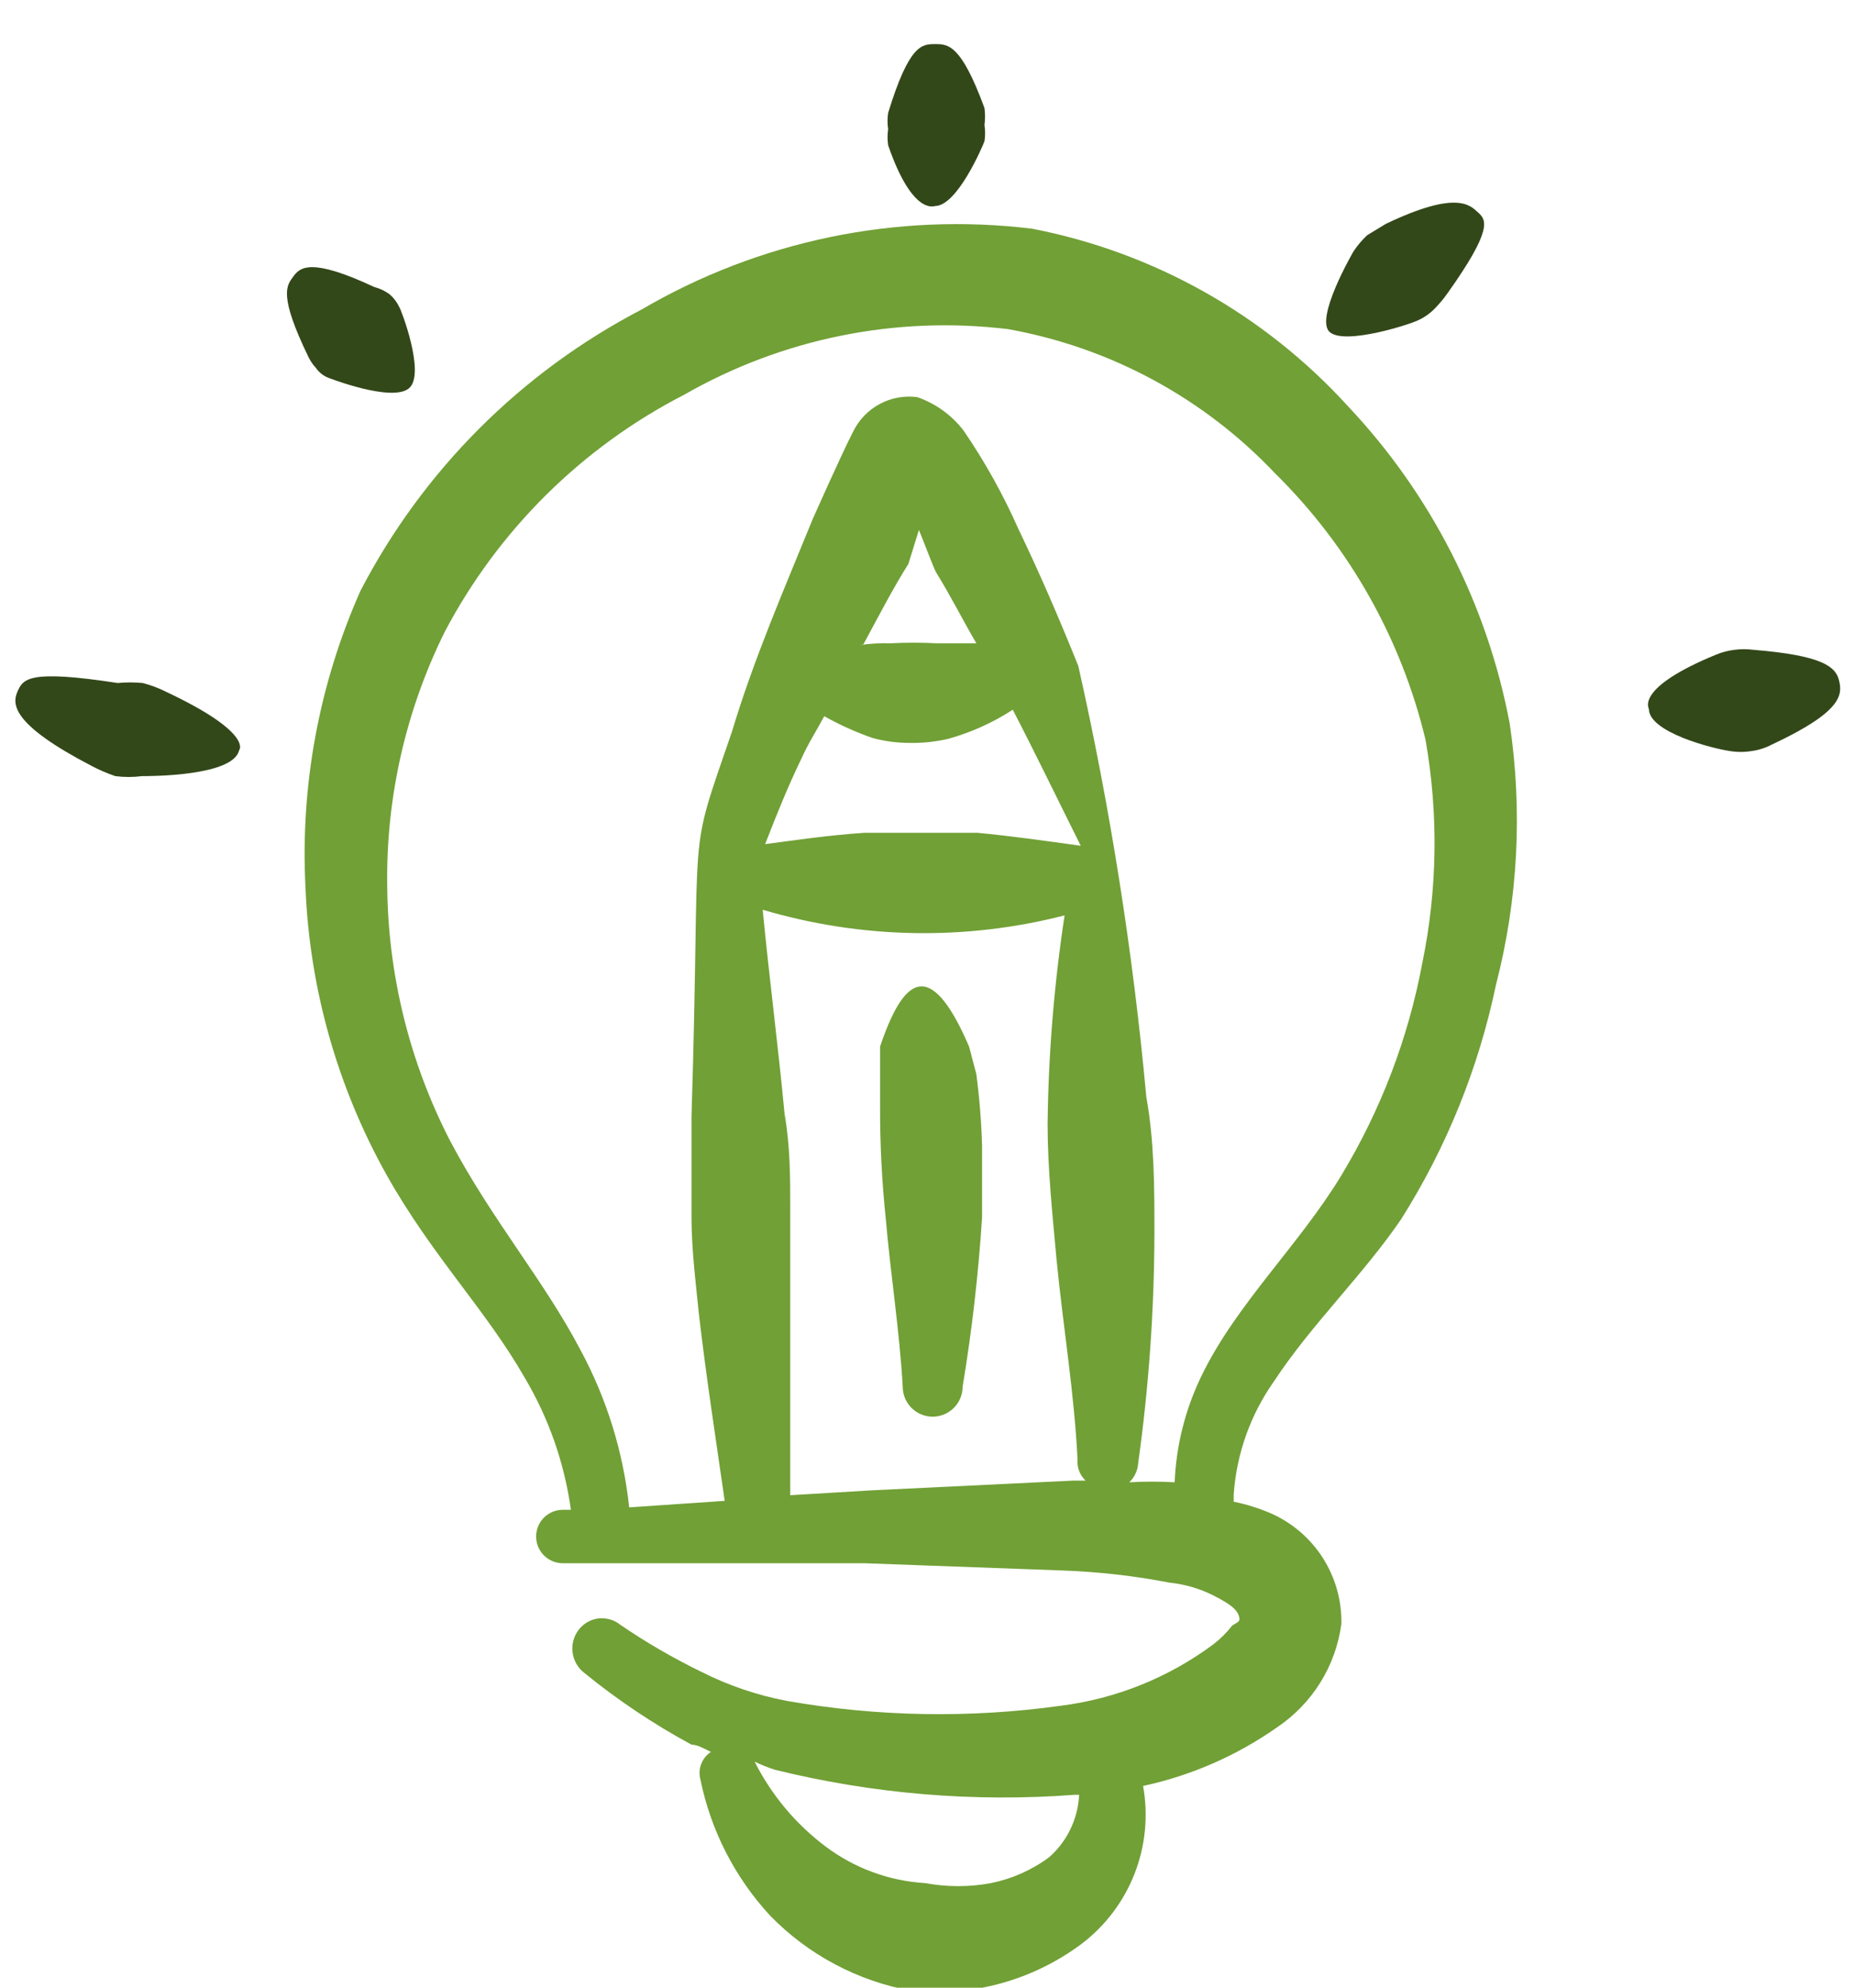
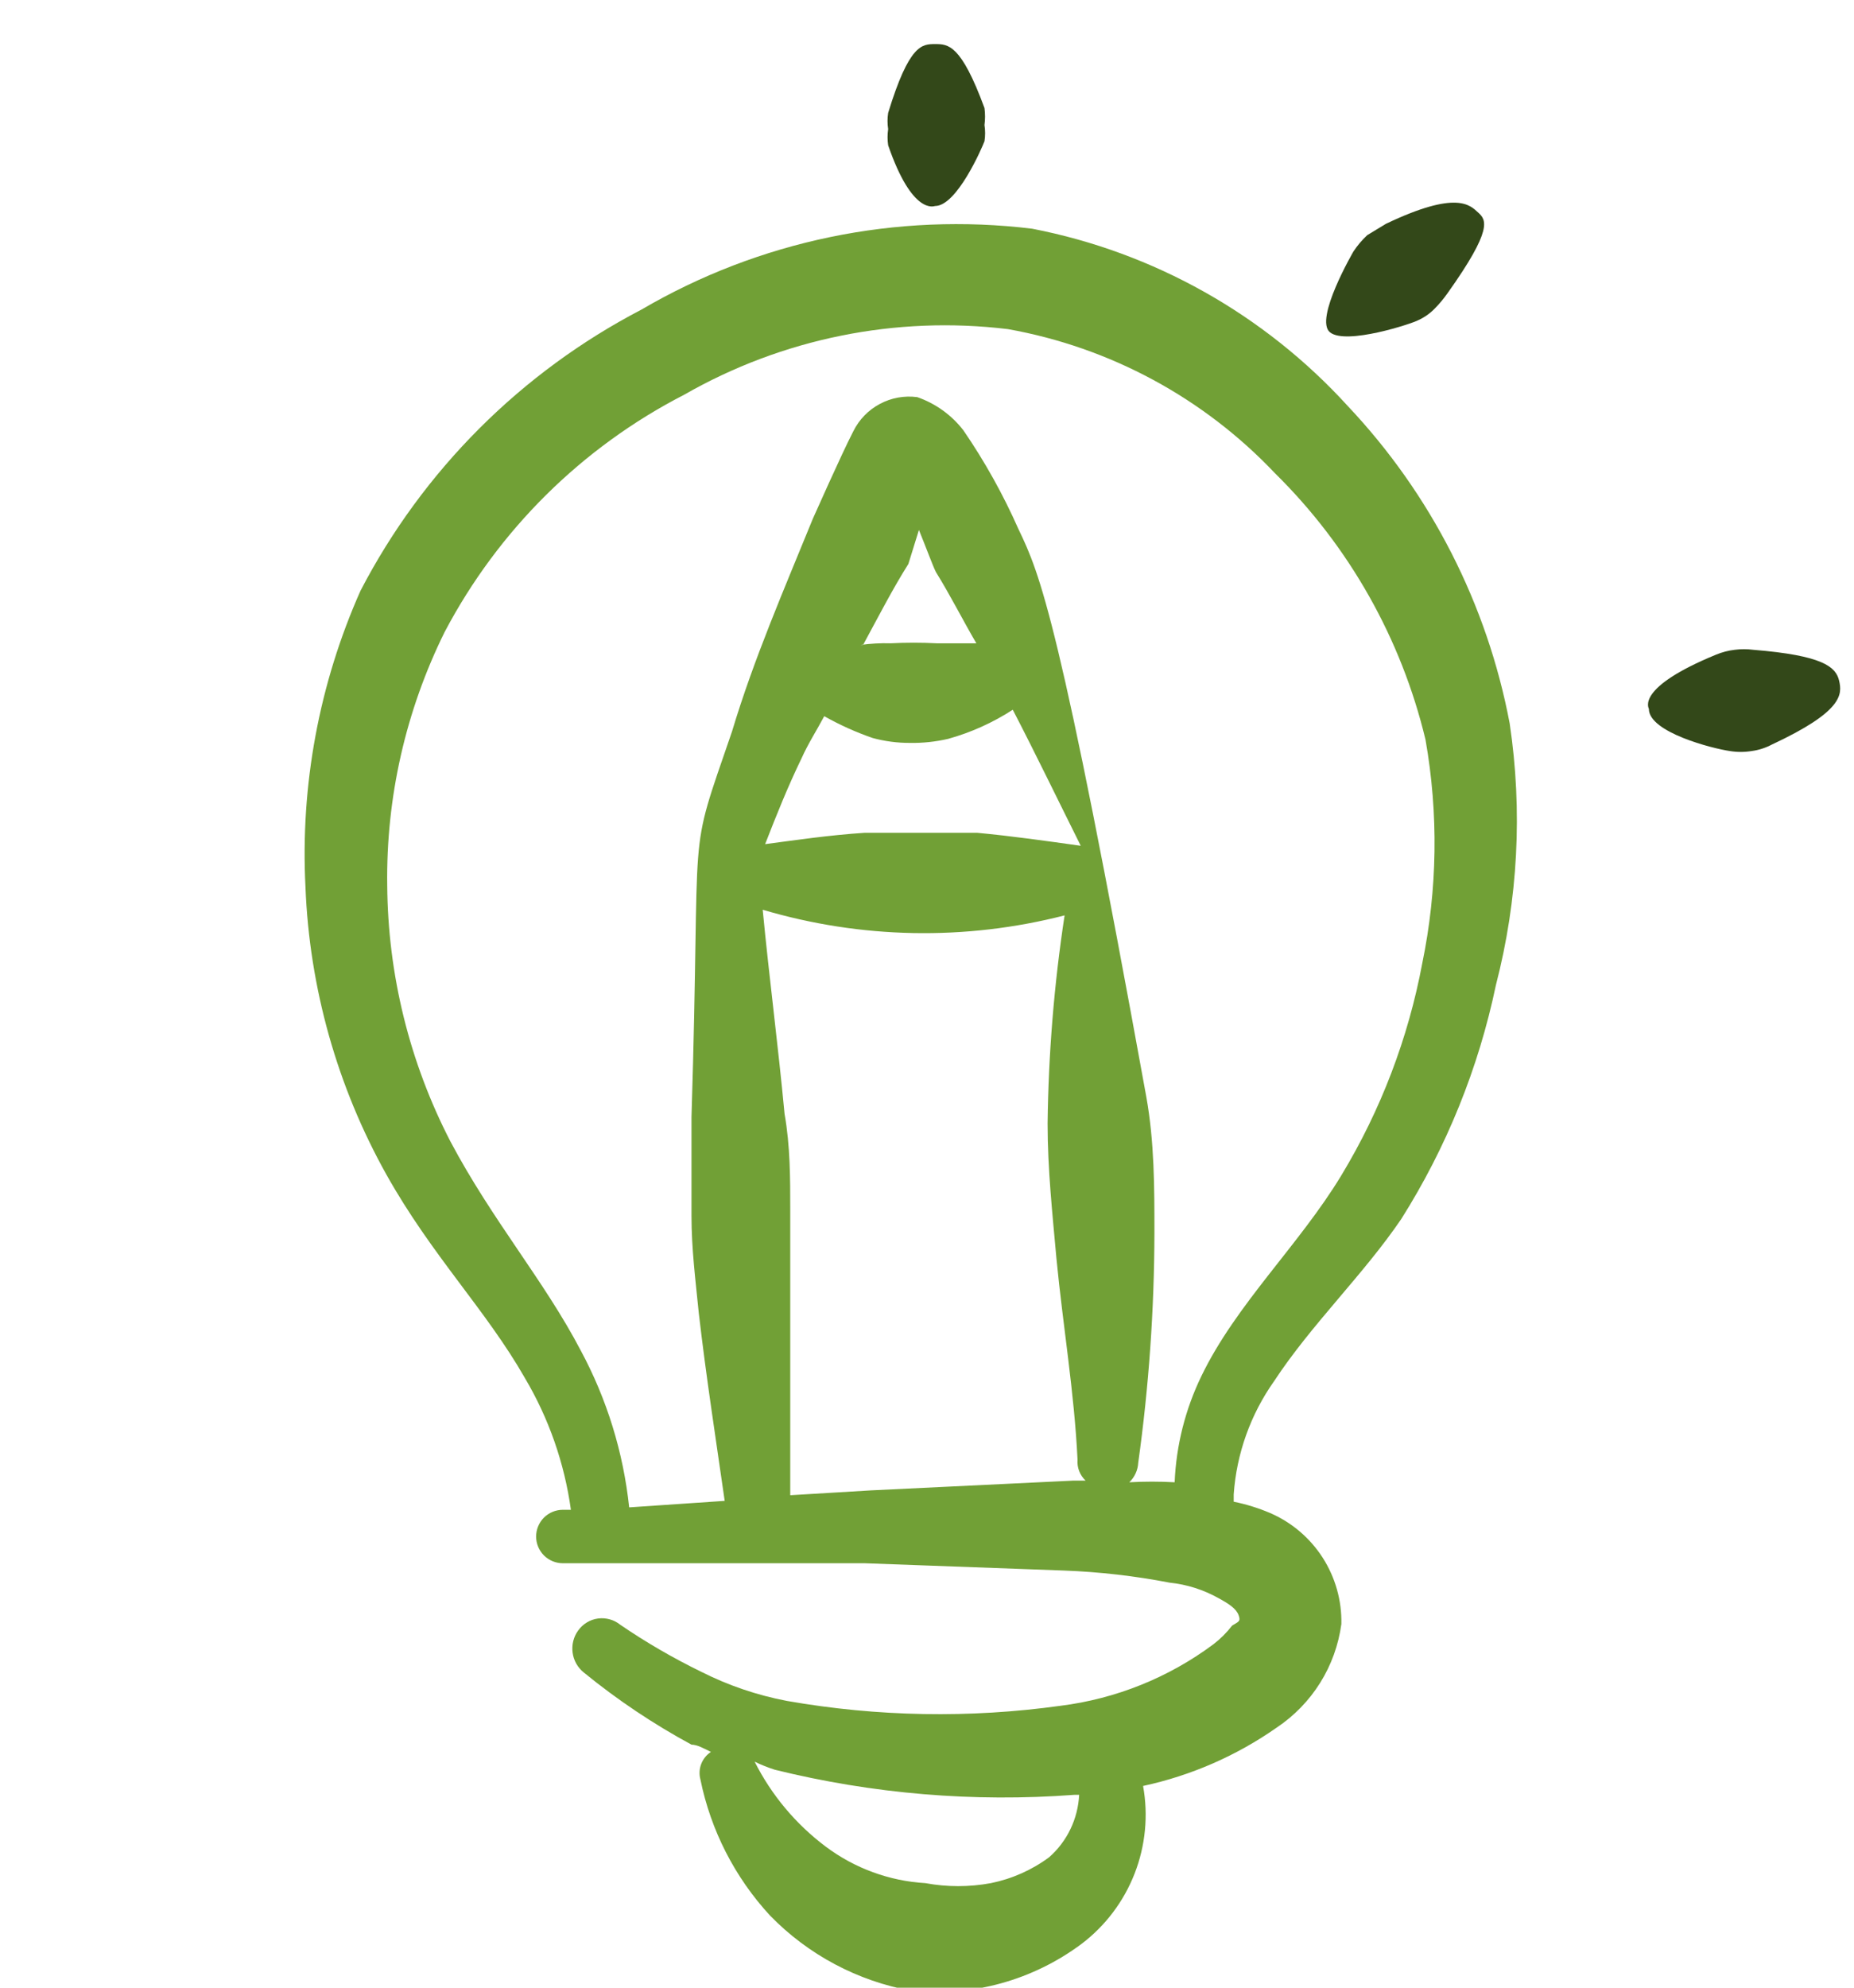
<svg xmlns="http://www.w3.org/2000/svg" width="42" height="45" viewBox="0 0 42 45" fill="none">
-   <path fill-rule="evenodd" clip-rule="evenodd" d="M3.767 15.664C3.597 15.578 3.419 15.511 3.235 15.463C3.046 15.445 2.856 15.445 2.667 15.463C0.632 15.151 0.522 15.371 0.393 15.664C0.265 15.958 0.302 16.416 2.062 17.333C2.238 17.427 2.422 17.507 2.612 17.571C2.812 17.597 3.016 17.597 3.217 17.571C3.418 17.571 5.288 17.571 5.417 16.984C5.453 16.948 5.637 16.544 3.767 15.664Z" fill="#334819" />
-   <path fill-rule="evenodd" clip-rule="evenodd" d="M7.433 8.551C7.433 8.551 8.882 9.119 9.267 8.789C9.652 8.459 9.065 6.956 9.047 6.956C8.995 6.844 8.92 6.744 8.827 6.663C8.722 6.586 8.604 6.53 8.478 6.498C7.03 5.819 6.792 6.058 6.645 6.259C6.498 6.461 6.297 6.663 6.993 8.093C7.036 8.18 7.092 8.26 7.158 8.331C7.226 8.43 7.322 8.506 7.433 8.551Z" fill="#334819" />
  <path fill-rule="evenodd" clip-rule="evenodd" d="M21.183 4.664C21.678 4.664 22.247 3.344 22.302 3.198C22.321 3.076 22.321 2.952 22.302 2.831C22.319 2.703 22.319 2.574 22.302 2.446C21.77 0.998 21.477 0.998 21.183 0.998C20.89 0.998 20.597 0.998 20.12 2.556C20.101 2.677 20.101 2.801 20.12 2.923C20.102 3.044 20.102 3.168 20.12 3.289C20.67 4.884 21.165 4.664 21.183 4.664Z" fill="#334819" />
  <path fill-rule="evenodd" clip-rule="evenodd" d="M32.128 7.249C32.265 7.187 32.39 7.1 32.495 6.993C32.602 6.885 32.701 6.768 32.788 6.644C33.833 5.178 33.668 4.976 33.485 4.811C33.302 4.646 33.008 4.298 31.395 5.068L30.973 5.324C30.855 5.434 30.751 5.557 30.662 5.691C30.662 5.691 29.763 7.231 30.13 7.524C30.497 7.818 32 7.323 32.128 7.249Z" fill="#334819" />
  <path fill-rule="evenodd" clip-rule="evenodd" d="M39.718 14.711C39.578 14.693 39.437 14.693 39.297 14.711C39.152 14.728 39.01 14.765 38.875 14.821C37.042 15.573 37.353 16.031 37.353 16.049C37.353 16.581 38.802 16.948 39.187 17.003C39.35 17.03 39.518 17.03 39.682 17.003C39.842 16.982 39.997 16.932 40.14 16.856C41.753 16.104 41.735 15.719 41.662 15.408C41.588 15.096 41.295 14.839 39.718 14.711Z" fill="#334819" />
-   <path fill-rule="evenodd" clip-rule="evenodd" d="M21.953 23.694C21.055 21.604 20.45 22.173 19.937 23.694C19.937 24.134 19.937 24.574 19.937 25.033C19.934 25.884 19.977 26.735 20.065 27.581C20.175 28.864 20.377 30.111 20.45 31.394C20.45 31.574 20.521 31.747 20.649 31.874C20.776 32.001 20.948 32.073 21.128 32.073C21.308 32.073 21.481 32.001 21.608 31.874C21.735 31.747 21.807 31.574 21.807 31.394C22.018 30.125 22.165 28.846 22.247 27.563C22.247 27.031 22.247 26.481 22.247 25.931C22.231 25.391 22.188 24.853 22.118 24.318L21.953 23.694Z" fill="#71A036" />
-   <path fill-rule="evenodd" clip-rule="evenodd" d="M34.2 16.379C33.69 13.682 32.417 11.188 30.533 9.193C28.644 7.12 26.137 5.712 23.383 5.178C20.311 4.803 17.2 5.447 14.528 7.011C11.805 8.428 9.583 10.649 8.167 13.373C7.229 15.48 6.802 17.779 6.92 20.083C7.01 22.366 7.638 24.596 8.753 26.591C9.78 28.424 11.008 29.653 11.888 31.193C12.432 32.109 12.787 33.125 12.933 34.181H12.75C12.59 34.181 12.436 34.245 12.322 34.358C12.209 34.472 12.145 34.626 12.145 34.786C12.145 34.946 12.209 35.1 12.322 35.214C12.436 35.327 12.59 35.391 12.75 35.391H17.132H19.588L24.098 35.556C24.905 35.586 25.708 35.678 26.5 35.831C26.887 35.871 27.261 35.99 27.6 36.179C27.838 36.308 28.003 36.418 28.058 36.564C28.113 36.711 28.058 36.711 27.912 36.803C27.79 36.961 27.648 37.103 27.49 37.224C26.475 37.98 25.281 38.46 24.025 38.618C21.966 38.904 19.876 38.867 17.828 38.508C17.153 38.38 16.499 38.158 15.885 37.848C15.249 37.538 14.636 37.183 14.052 36.784C13.982 36.727 13.901 36.685 13.814 36.661C13.727 36.637 13.637 36.63 13.547 36.642C13.458 36.654 13.372 36.684 13.295 36.731C13.218 36.778 13.151 36.839 13.098 36.913C12.993 37.057 12.948 37.237 12.972 37.415C12.995 37.593 13.087 37.754 13.227 37.866C13.986 38.485 14.803 39.032 15.665 39.498C15.793 39.498 15.958 39.589 16.105 39.663C16.005 39.728 15.928 39.824 15.885 39.936C15.842 40.048 15.836 40.17 15.867 40.286C16.101 41.437 16.646 42.502 17.443 43.366C18.308 44.255 19.43 44.852 20.652 45.071C22.023 45.212 23.397 44.832 24.502 44.008C25.041 43.599 25.457 43.048 25.703 42.417C25.949 41.786 26.016 41.099 25.895 40.433C26.981 40.199 28.01 39.75 28.92 39.113C29.317 38.848 29.654 38.502 29.907 38.097C30.16 37.693 30.323 37.239 30.387 36.766C30.398 36.234 30.25 35.712 29.963 35.264C29.675 34.817 29.261 34.465 28.773 34.254C28.508 34.141 28.231 34.055 27.948 33.998C27.948 33.998 27.948 33.906 27.948 33.833C28.012 32.909 28.33 32.021 28.865 31.266C29.708 29.983 30.882 28.864 31.743 27.599C32.769 25.975 33.495 24.181 33.888 22.301C34.389 20.368 34.495 18.354 34.2 16.379ZM23.768 42.046C23.377 42.336 22.926 42.536 22.448 42.633C21.958 42.724 21.454 42.724 20.963 42.633C20.147 42.585 19.363 42.298 18.708 41.808C18.029 41.299 17.477 40.64 17.095 39.883C17.243 39.955 17.396 40.016 17.553 40.066C19.77 40.613 22.06 40.805 24.337 40.634H24.447C24.433 40.903 24.367 41.166 24.25 41.409C24.134 41.651 23.97 41.868 23.768 42.046ZM17.333 19.111C17.59 18.451 17.847 17.809 18.158 17.168C18.305 16.838 18.507 16.526 18.672 16.214C19.023 16.412 19.391 16.578 19.772 16.709C20.047 16.783 20.33 16.82 20.615 16.819C20.905 16.824 21.194 16.793 21.477 16.728C21.996 16.584 22.491 16.361 22.943 16.068C23.475 17.094 23.97 18.121 24.483 19.148C23.695 19.038 22.925 18.928 22.137 18.854C21.715 18.854 21.293 18.854 20.853 18.854C20.413 18.854 20.01 18.854 19.588 18.854C18.763 18.909 18.03 19.019 17.333 19.111ZM19.552 14.601C19.9 13.959 20.23 13.318 20.578 12.768L20.817 11.998C20.982 12.401 21.128 12.804 21.202 12.951C21.532 13.483 21.807 14.033 22.118 14.564H21.22C20.872 14.546 20.523 14.546 20.175 14.564C19.948 14.557 19.721 14.57 19.497 14.601H19.552ZM24.3 33.521L19.735 33.741L17.902 33.851C17.902 32.439 17.902 31.028 17.902 29.598C17.902 28.864 17.902 28.131 17.902 27.398C17.902 26.664 17.902 25.949 17.773 25.216C17.627 23.658 17.425 22.136 17.278 20.596C19.504 21.256 21.868 21.301 24.117 20.724C23.879 22.284 23.751 23.858 23.732 25.436C23.732 26.463 23.842 27.489 23.933 28.498C24.08 30.019 24.337 31.523 24.41 33.044C24.403 33.132 24.415 33.221 24.447 33.304C24.479 33.386 24.529 33.46 24.593 33.521H24.3ZM32.22 21.806C31.902 23.504 31.281 25.131 30.387 26.609C29.433 28.186 28.003 29.524 27.215 31.156C26.851 31.907 26.645 32.724 26.61 33.558C26.268 33.539 25.925 33.539 25.583 33.558C25.704 33.442 25.776 33.285 25.785 33.118C26.026 31.392 26.148 29.653 26.152 27.911C26.152 26.884 26.152 25.858 25.968 24.831C25.666 21.55 25.152 18.292 24.428 15.078C24.007 14.033 23.567 13.006 23.072 11.979C22.726 11.197 22.309 10.448 21.825 9.743C21.557 9.396 21.194 9.135 20.78 8.991C20.488 8.952 20.192 9.006 19.933 9.144C19.673 9.282 19.463 9.498 19.332 9.761C19.057 10.293 18.433 11.704 18.415 11.741C17.773 13.318 17.077 14.913 16.582 16.563C15.537 19.606 15.885 18.249 15.665 25.289C15.665 26.041 15.665 26.774 15.665 27.526C15.665 28.278 15.757 28.993 15.83 29.726C15.995 31.156 16.215 32.568 16.417 33.979L14.253 34.126C14.121 32.88 13.748 31.672 13.153 30.569C12.328 28.993 11.155 27.636 10.202 25.839C9.276 24.047 8.787 22.063 8.772 20.046C8.744 18.057 9.191 16.09 10.073 14.308C11.288 12.002 13.182 10.127 15.5 8.936C17.721 7.664 20.293 7.143 22.833 7.451C25.147 7.864 27.267 9.008 28.883 10.714C30.562 12.367 31.743 14.456 32.293 16.746C32.589 18.422 32.564 20.139 32.22 21.806Z" fill="#71A036" />
+   <path fill-rule="evenodd" clip-rule="evenodd" d="M34.2 16.379C33.69 13.682 32.417 11.188 30.533 9.193C28.644 7.12 26.137 5.712 23.383 5.178C20.311 4.803 17.2 5.447 14.528 7.011C11.805 8.428 9.583 10.649 8.167 13.373C7.229 15.48 6.802 17.779 6.92 20.083C7.01 22.366 7.638 24.596 8.753 26.591C9.78 28.424 11.008 29.653 11.888 31.193C12.432 32.109 12.787 33.125 12.933 34.181H12.75C12.59 34.181 12.436 34.245 12.322 34.358C12.209 34.472 12.145 34.626 12.145 34.786C12.145 34.946 12.209 35.1 12.322 35.214C12.436 35.327 12.59 35.391 12.75 35.391H17.132H19.588L24.098 35.556C24.905 35.586 25.708 35.678 26.5 35.831C26.887 35.871 27.261 35.99 27.6 36.179C27.838 36.308 28.003 36.418 28.058 36.564C28.113 36.711 28.058 36.711 27.912 36.803C27.79 36.961 27.648 37.103 27.49 37.224C26.475 37.98 25.281 38.46 24.025 38.618C21.966 38.904 19.876 38.867 17.828 38.508C17.153 38.38 16.499 38.158 15.885 37.848C15.249 37.538 14.636 37.183 14.052 36.784C13.982 36.727 13.901 36.685 13.814 36.661C13.727 36.637 13.637 36.63 13.547 36.642C13.458 36.654 13.372 36.684 13.295 36.731C13.218 36.778 13.151 36.839 13.098 36.913C12.993 37.057 12.948 37.237 12.972 37.415C12.995 37.593 13.087 37.754 13.227 37.866C13.986 38.485 14.803 39.032 15.665 39.498C15.793 39.498 15.958 39.589 16.105 39.663C16.005 39.728 15.928 39.824 15.885 39.936C15.842 40.048 15.836 40.17 15.867 40.286C16.101 41.437 16.646 42.502 17.443 43.366C18.308 44.255 19.43 44.852 20.652 45.071C22.023 45.212 23.397 44.832 24.502 44.008C25.041 43.599 25.457 43.048 25.703 42.417C25.949 41.786 26.016 41.099 25.895 40.433C26.981 40.199 28.01 39.75 28.92 39.113C29.317 38.848 29.654 38.502 29.907 38.097C30.16 37.693 30.323 37.239 30.387 36.766C30.398 36.234 30.25 35.712 29.963 35.264C29.675 34.817 29.261 34.465 28.773 34.254C28.508 34.141 28.231 34.055 27.948 33.998C27.948 33.998 27.948 33.906 27.948 33.833C28.012 32.909 28.33 32.021 28.865 31.266C29.708 29.983 30.882 28.864 31.743 27.599C32.769 25.975 33.495 24.181 33.888 22.301C34.389 20.368 34.495 18.354 34.2 16.379ZM23.768 42.046C23.377 42.336 22.926 42.536 22.448 42.633C21.958 42.724 21.454 42.724 20.963 42.633C20.147 42.585 19.363 42.298 18.708 41.808C18.029 41.299 17.477 40.64 17.095 39.883C17.243 39.955 17.396 40.016 17.553 40.066C19.77 40.613 22.06 40.805 24.337 40.634H24.447C24.433 40.903 24.367 41.166 24.25 41.409C24.134 41.651 23.97 41.868 23.768 42.046ZM17.333 19.111C17.59 18.451 17.847 17.809 18.158 17.168C18.305 16.838 18.507 16.526 18.672 16.214C19.023 16.412 19.391 16.578 19.772 16.709C20.047 16.783 20.33 16.82 20.615 16.819C20.905 16.824 21.194 16.793 21.477 16.728C21.996 16.584 22.491 16.361 22.943 16.068C23.475 17.094 23.97 18.121 24.483 19.148C23.695 19.038 22.925 18.928 22.137 18.854C21.715 18.854 21.293 18.854 20.853 18.854C20.413 18.854 20.01 18.854 19.588 18.854C18.763 18.909 18.03 19.019 17.333 19.111ZM19.552 14.601C19.9 13.959 20.23 13.318 20.578 12.768L20.817 11.998C20.982 12.401 21.128 12.804 21.202 12.951C21.532 13.483 21.807 14.033 22.118 14.564H21.22C20.872 14.546 20.523 14.546 20.175 14.564C19.948 14.557 19.721 14.57 19.497 14.601H19.552ZM24.3 33.521L19.735 33.741L17.902 33.851C17.902 32.439 17.902 31.028 17.902 29.598C17.902 28.864 17.902 28.131 17.902 27.398C17.902 26.664 17.902 25.949 17.773 25.216C17.627 23.658 17.425 22.136 17.278 20.596C19.504 21.256 21.868 21.301 24.117 20.724C23.879 22.284 23.751 23.858 23.732 25.436C23.732 26.463 23.842 27.489 23.933 28.498C24.08 30.019 24.337 31.523 24.41 33.044C24.403 33.132 24.415 33.221 24.447 33.304C24.479 33.386 24.529 33.46 24.593 33.521H24.3ZM32.22 21.806C31.902 23.504 31.281 25.131 30.387 26.609C29.433 28.186 28.003 29.524 27.215 31.156C26.851 31.907 26.645 32.724 26.61 33.558C26.268 33.539 25.925 33.539 25.583 33.558C25.704 33.442 25.776 33.285 25.785 33.118C26.026 31.392 26.148 29.653 26.152 27.911C26.152 26.884 26.152 25.858 25.968 24.831C24.007 14.033 23.567 13.006 23.072 11.979C22.726 11.197 22.309 10.448 21.825 9.743C21.557 9.396 21.194 9.135 20.78 8.991C20.488 8.952 20.192 9.006 19.933 9.144C19.673 9.282 19.463 9.498 19.332 9.761C19.057 10.293 18.433 11.704 18.415 11.741C17.773 13.318 17.077 14.913 16.582 16.563C15.537 19.606 15.885 18.249 15.665 25.289C15.665 26.041 15.665 26.774 15.665 27.526C15.665 28.278 15.757 28.993 15.83 29.726C15.995 31.156 16.215 32.568 16.417 33.979L14.253 34.126C14.121 32.88 13.748 31.672 13.153 30.569C12.328 28.993 11.155 27.636 10.202 25.839C9.276 24.047 8.787 22.063 8.772 20.046C8.744 18.057 9.191 16.09 10.073 14.308C11.288 12.002 13.182 10.127 15.5 8.936C17.721 7.664 20.293 7.143 22.833 7.451C25.147 7.864 27.267 9.008 28.883 10.714C30.562 12.367 31.743 14.456 32.293 16.746C32.589 18.422 32.564 20.139 32.22 21.806Z" fill="#71A036" />
</svg>